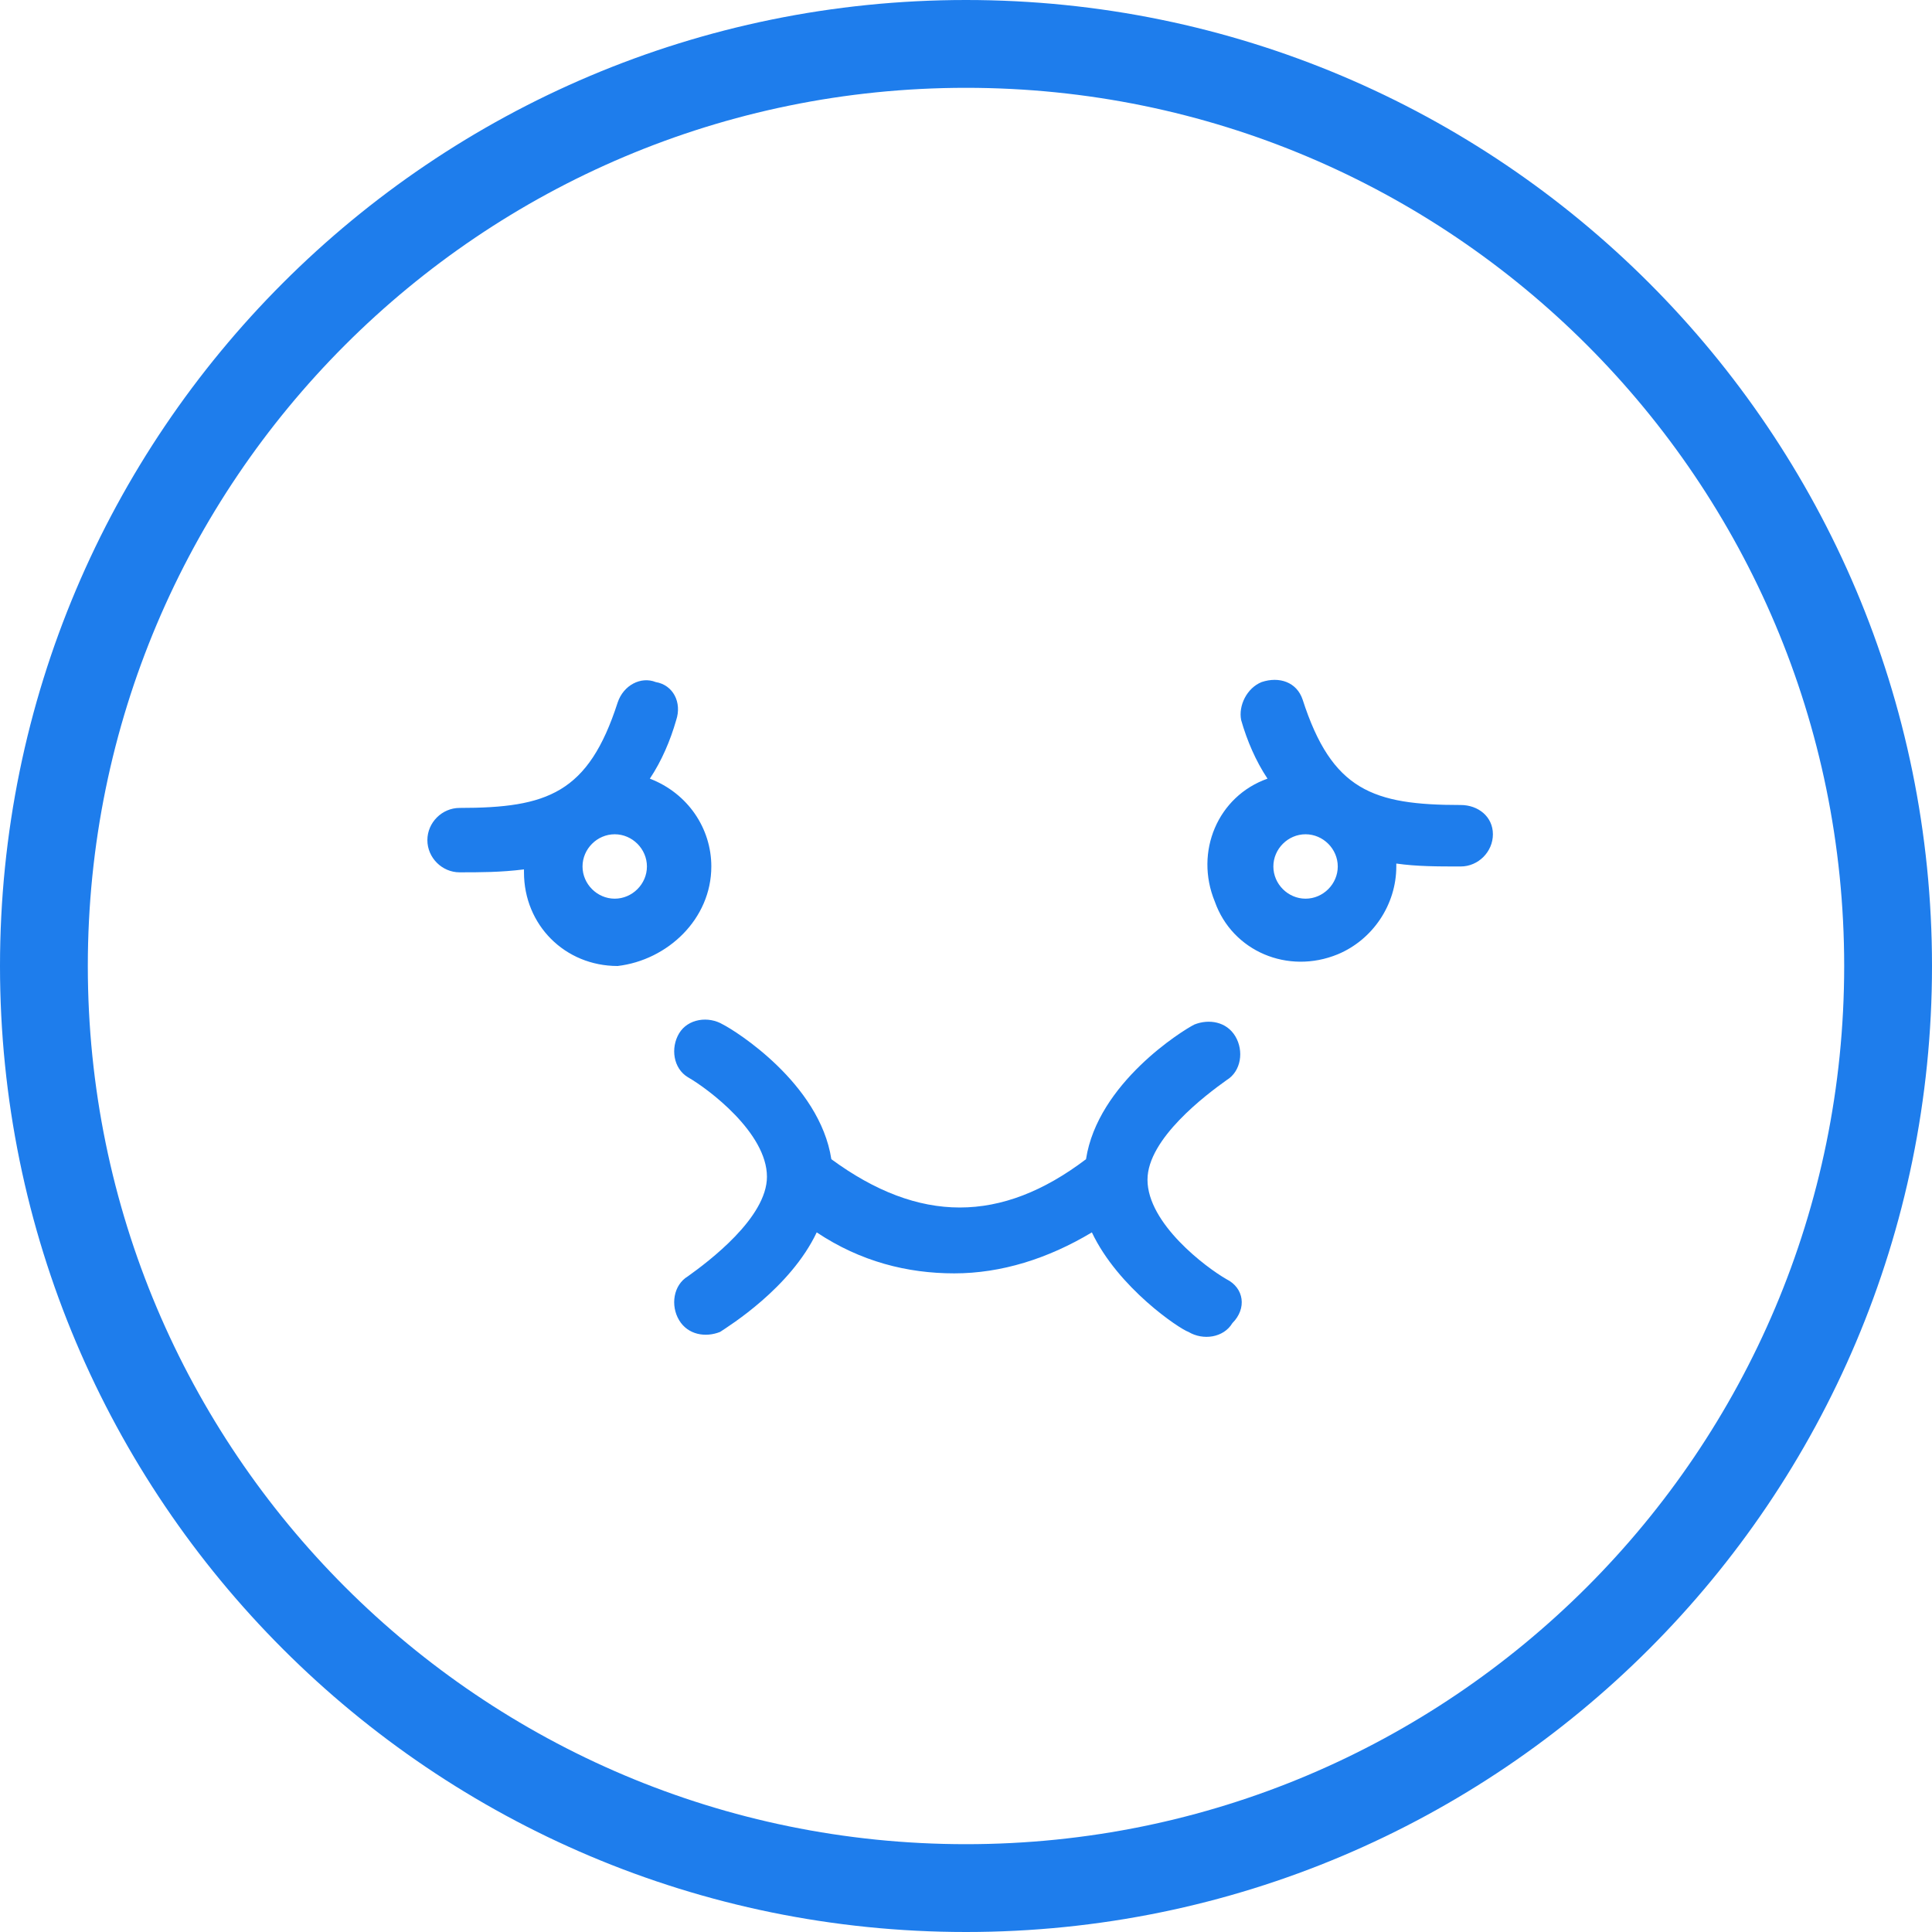
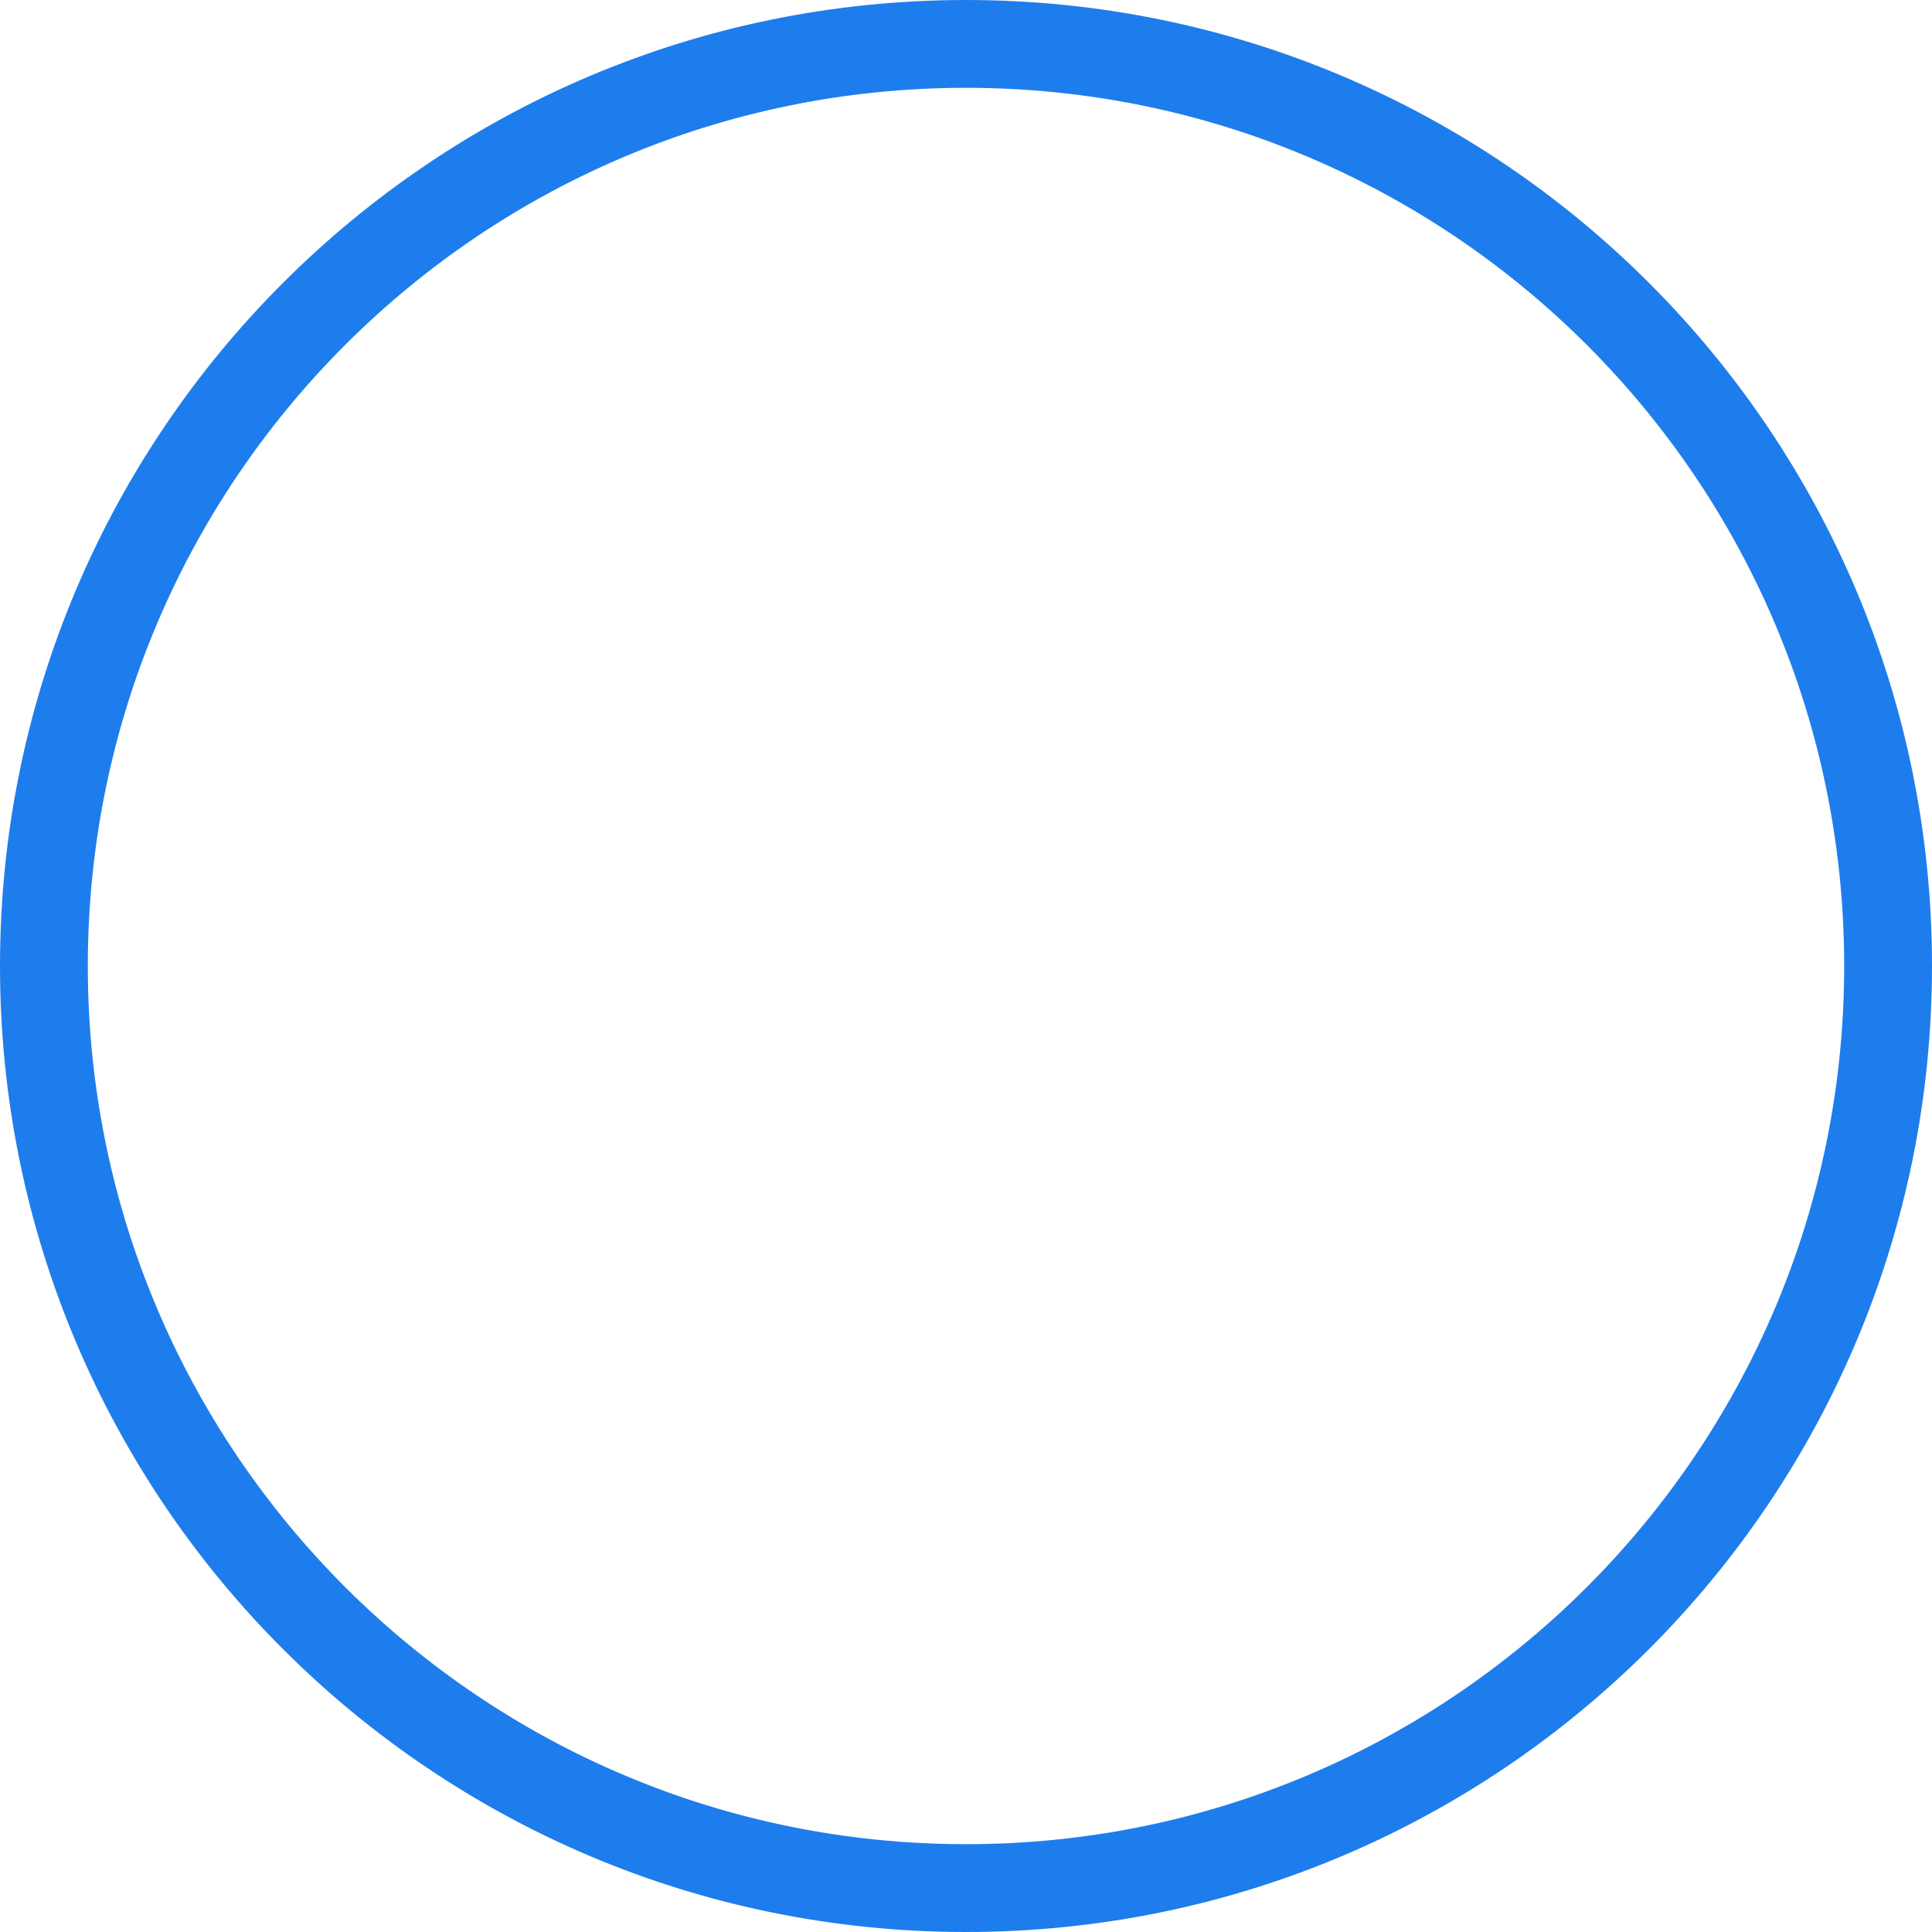
<svg xmlns="http://www.w3.org/2000/svg" width="66" height="66" fill="none">
-   <path d="M49.9 27.5c-3 0-4.4-.5-5.4-3.6-.2-.6-.8-.8-1.4-.6-.5.2-.8.8-.7 1.3.2.7.5 1.4.9 2-1.7.6-2.5 2.5-1.8 4.2.6 1.7 2.5 2.5 4.2 1.8 1.2-.5 2-1.7 2-3v-.1c.7.1 1.4.1 2.2.1.6 0 1.1-.5 1.1-1.1 0-.6-.5-1-1.1-1zm-5.3 3.2c-.6 0-1.1-.5-1.1-1.1 0-.6.5-1.1 1.1-1.1.6 0 1.1.5 1.1 1.1 0 .6-.5 1.1-1.1 1.1zm-2.7 13c-.7-.4-2.7-1.9-2.7-3.4 0-1.4 2-2.9 2.7-3.4.5-.3.6-1 .3-1.5s-.9-.6-1.4-.4c-.4.2-3.3 2-3.7 4.6-2.9 2.2-5.7 2.2-8.7 0-.4-2.6-3.3-4.4-3.7-4.6-.5-.3-1.2-.2-1.5.3-.3.5-.2 1.2.3 1.5.7.4 2.7 1.9 2.7 3.4 0 1.4-2 2.9-2.7 3.4-.5.3-.6 1-.3 1.5s.9.6 1.4.4c.3-.2 2.4-1.5 3.3-3.4 1.5 1 3.1 1.4 4.7 1.4s3.2-.5 4.7-1.4c.9 1.9 3 3.3 3.3 3.4.5.3 1.2.2 1.5-.3.5-.5.4-1.2-.2-1.5.1 0 0 0 0 0zM24.3 29.6c0-1.3-.8-2.5-2.1-3 .4-.6.7-1.3.9-2 .2-.6-.1-1.2-.7-1.3-.5-.2-1.1.1-1.3.7-1 3.1-2.4 3.6-5.4 3.6-.6 0-1.1.5-1.1 1.1 0 .6.5 1.1 1.1 1.1.7 0 1.4 0 2.2-.1v.1c0 1.8 1.4 3.2 3.2 3.2 1.7-.2 3.2-1.6 3.2-3.4zM21 30.7c-.6 0-1.1-.5-1.1-1.1 0-.6.5-1.1 1.1-1.1.6 0 1.1.5 1.1 1.1 0 .6-.5 1.1-1.1 1.1z" fill="#1E7DEC" />
  <path d="M33 64.5c17.397 0 31.5-14.103 31.5-31.5S50.397 1.5 33 1.5 1.5 15.603 1.5 33 15.603 64.5 33 64.5z" stroke="#1E7DEC" stroke-width="3" stroke-miterlimit="10" />
</svg>